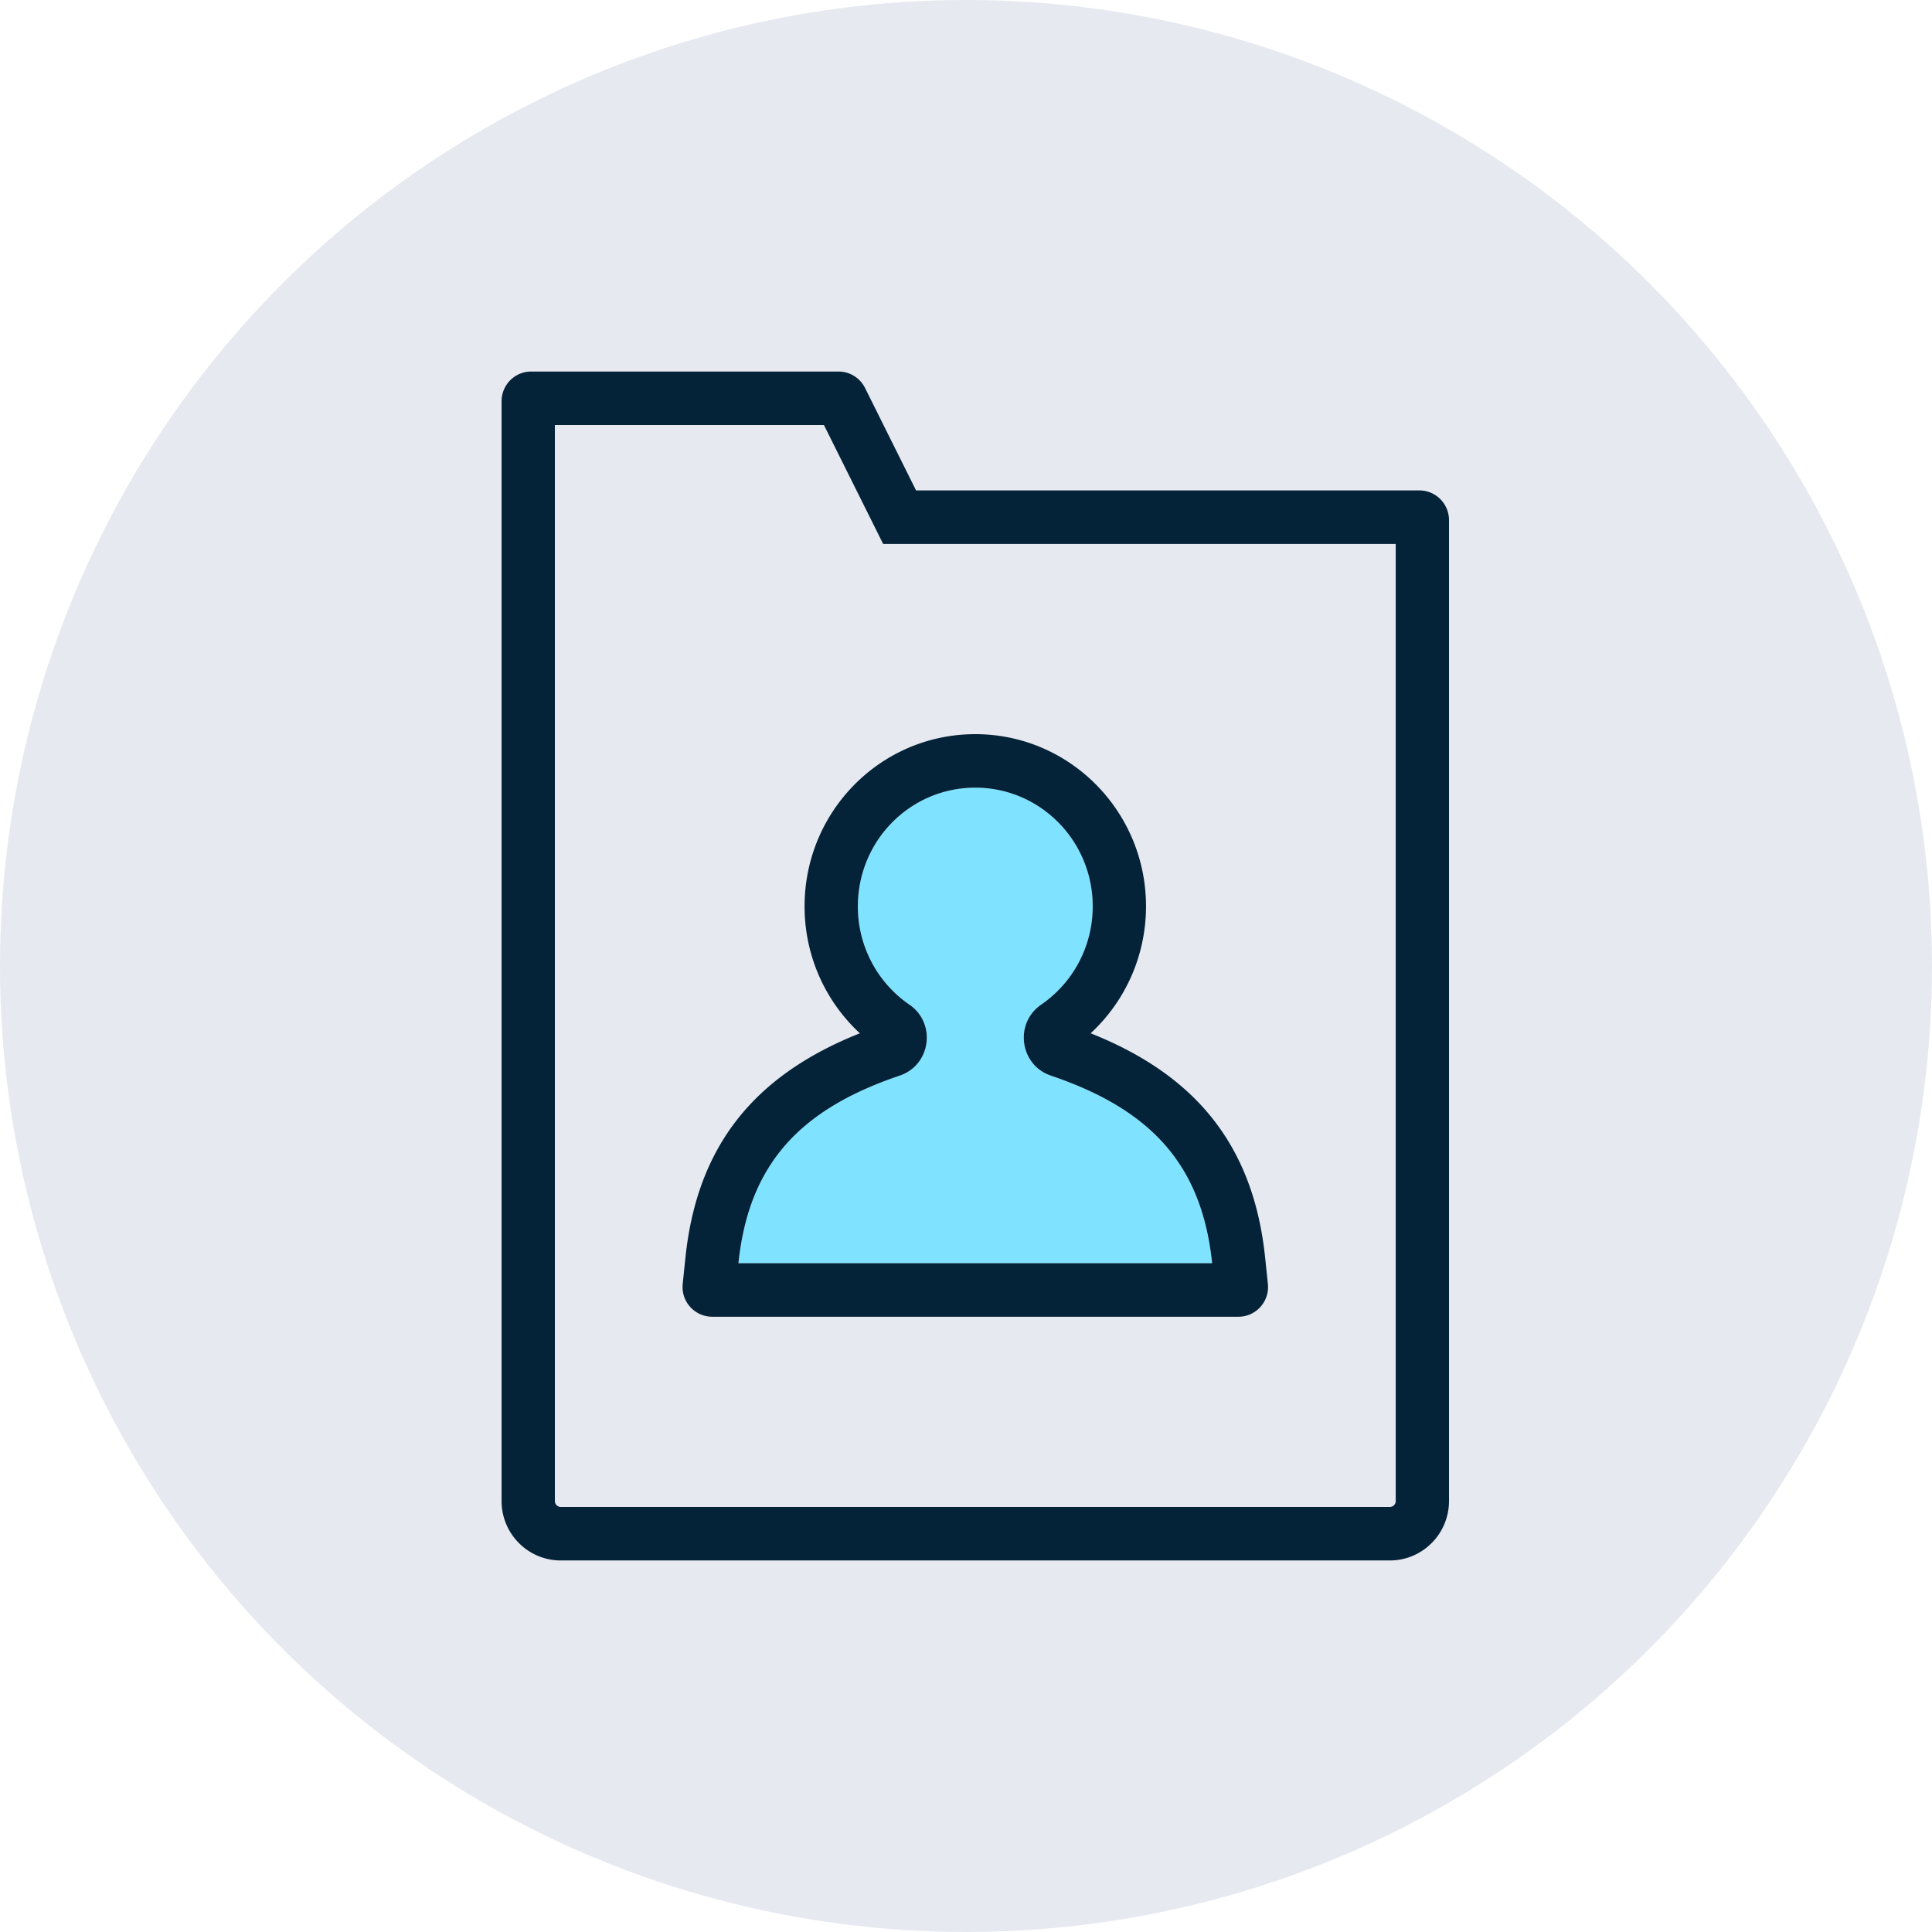
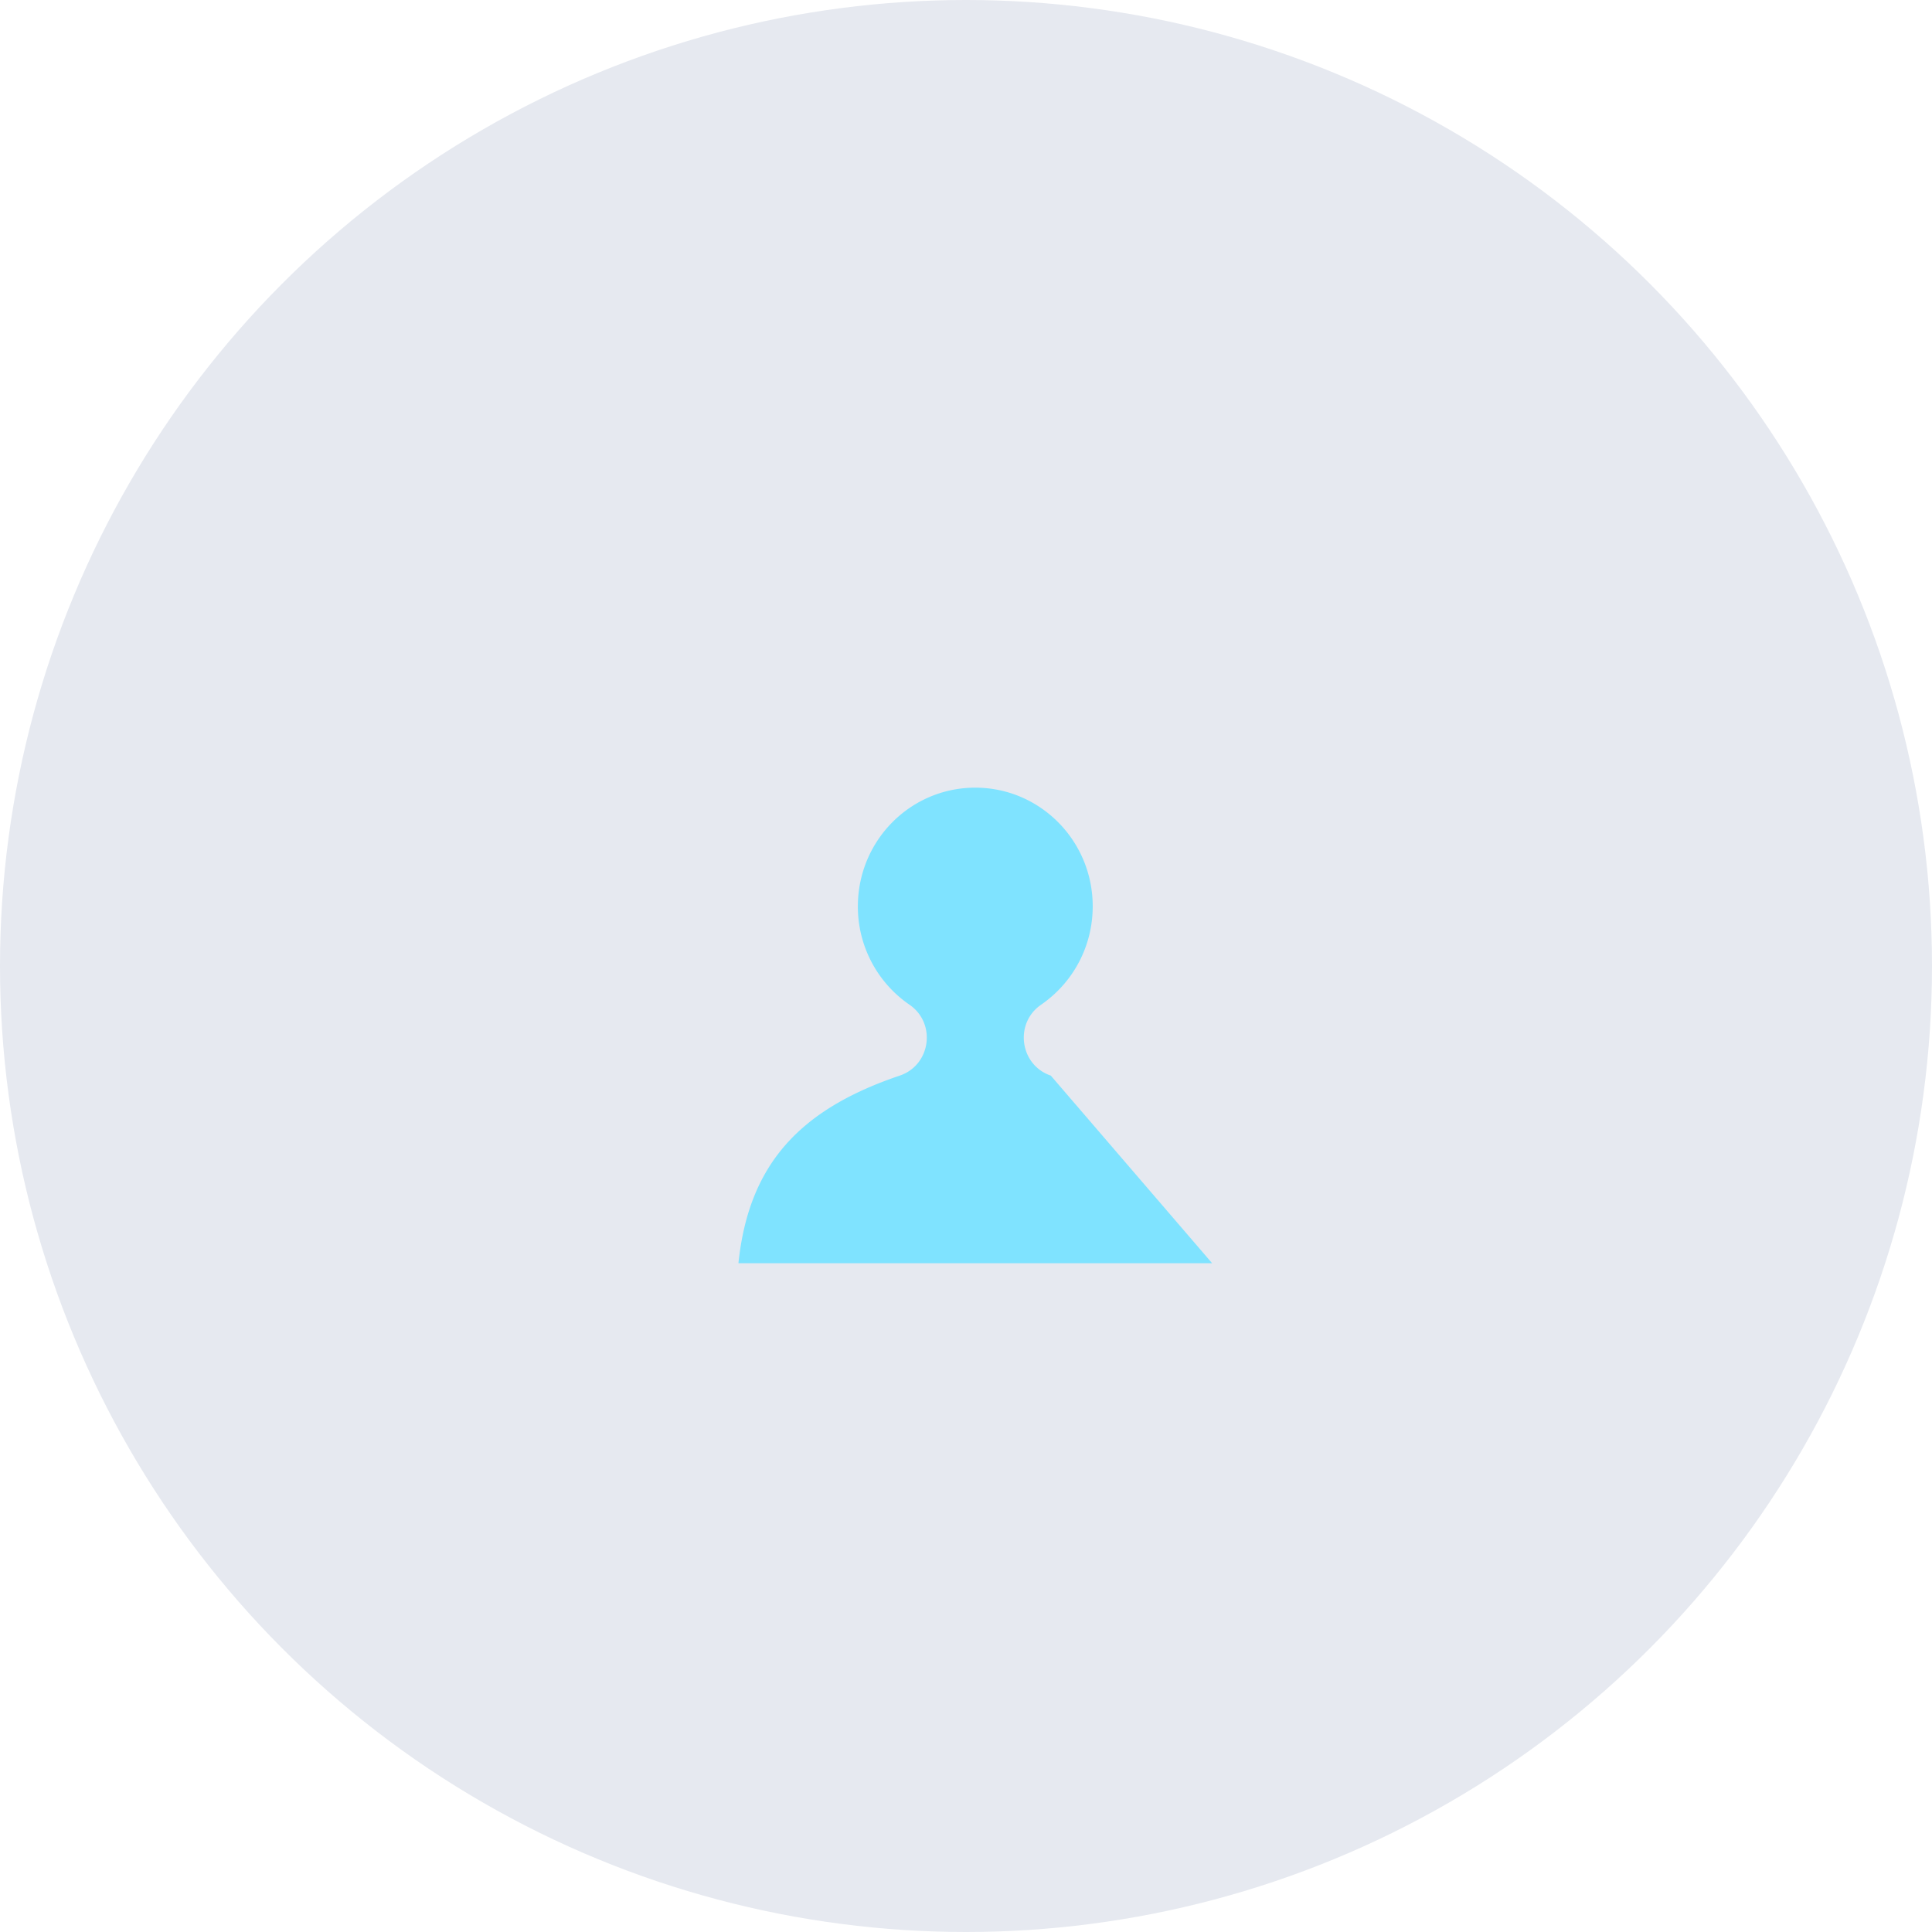
<svg xmlns="http://www.w3.org/2000/svg" width="104" height="104" fill-rule="evenodd">
  <circle fill="#e6e9f0" cx="52" cy="52" r="52" />
-   <path d="M56.565 57.9c-1.669-.566-1.978-2.813-.524-3.815 1.73-1.192 2.78-3.152 2.78-5.299 0-3.528-2.832-6.386-6.321-6.386-3.497 0-6.321 2.856-6.321 6.391a6.4 6.4 0 0 0 2.779 5.293c1.456 1.002 1.148 3.251-.524 3.816-5.332 1.803-8.125 4.727-8.684 10.1h25.5c-.56-5.369-3.356-8.295-8.685-10.1z" fill="#7fe3ff" fill-rule="nonzero" />
-   <path d="M45.14 20c.604 0 1.156.342 1.425.884l2.747 5.516h27.094c.88 0 1.594.716 1.594 1.6v52.8c0 1.767-1.427 3.2-3.187 3.2H30.188C28.427 84 27 82.567 27 80.8V21.6c0-.884.714-1.6 1.594-1.6H45.14zm-.788 2.88H29.869V80.8a.32.32 0 0 0 .319.32h44.625a.32.32 0 0 0 .319-.32V29.28H47.54l-3.187-6.4zM52.5 39.52c5.078 0 9.19 4.152 9.19 9.266 0 2.629-1.095 5.091-2.98 6.836 5.708 2.27 8.768 6.086 9.393 12.078l.147 1.413c.006.055.009.111.009.167 0 .884-.714 1.6-1.594 1.6h-28.33a1.59 1.59 0 0 1-.165-.009 1.6 1.6 0 0 1-1.42-1.757l.147-1.413c.623-5.996 3.682-9.811 9.391-12.079-1.884-1.743-2.978-4.202-2.978-6.831 0-5.121 4.104-9.271 9.19-9.271zm0 2.88c-3.497 0-6.321 2.856-6.321 6.391a6.4 6.4 0 0 0 2.779 5.293c1.456 1.002 1.148 3.251-.524 3.816-5.332 1.803-8.125 4.727-8.684 10.1h25.5c-.56-5.369-3.356-8.295-8.685-10.1-1.669-.566-1.978-2.813-.524-3.815 1.73-1.192 2.78-3.152 2.78-5.299 0-3.528-2.832-6.386-6.321-6.386z" fill="#042238" />
+   <path d="M56.565 57.9c-1.669-.566-1.978-2.813-.524-3.815 1.73-1.192 2.78-3.152 2.78-5.299 0-3.528-2.832-6.386-6.321-6.386-3.497 0-6.321 2.856-6.321 6.391a6.4 6.4 0 0 0 2.779 5.293c1.456 1.002 1.148 3.251-.524 3.816-5.332 1.803-8.125 4.727-8.684 10.1h25.5z" fill="#7fe3ff" fill-rule="nonzero" />
</svg>